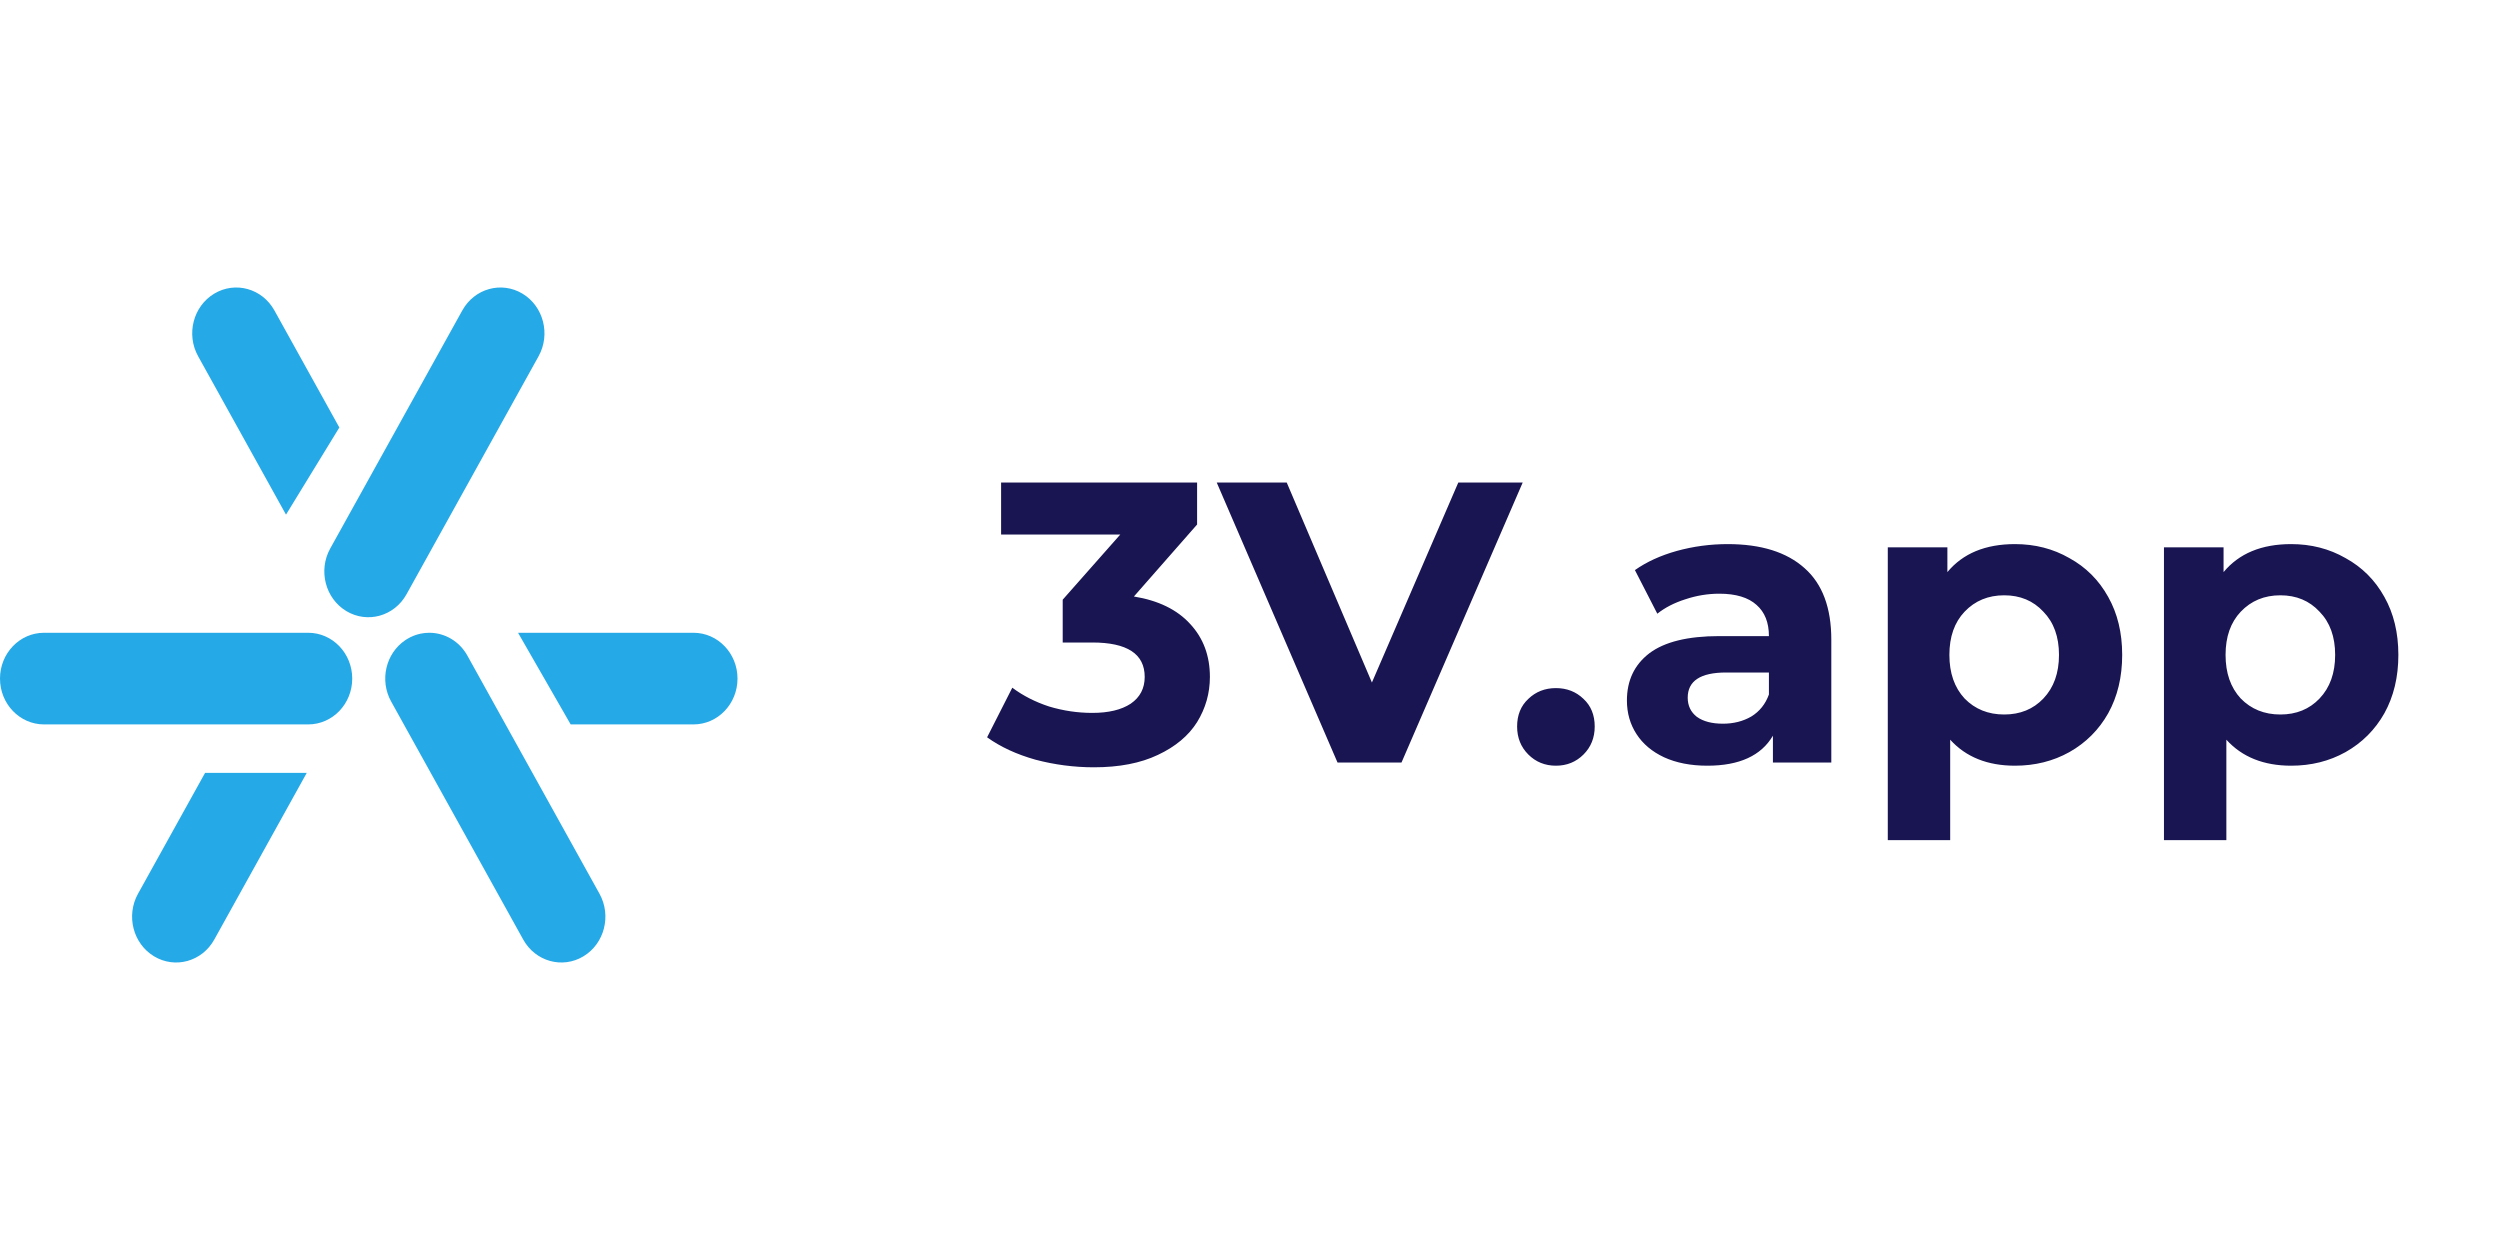
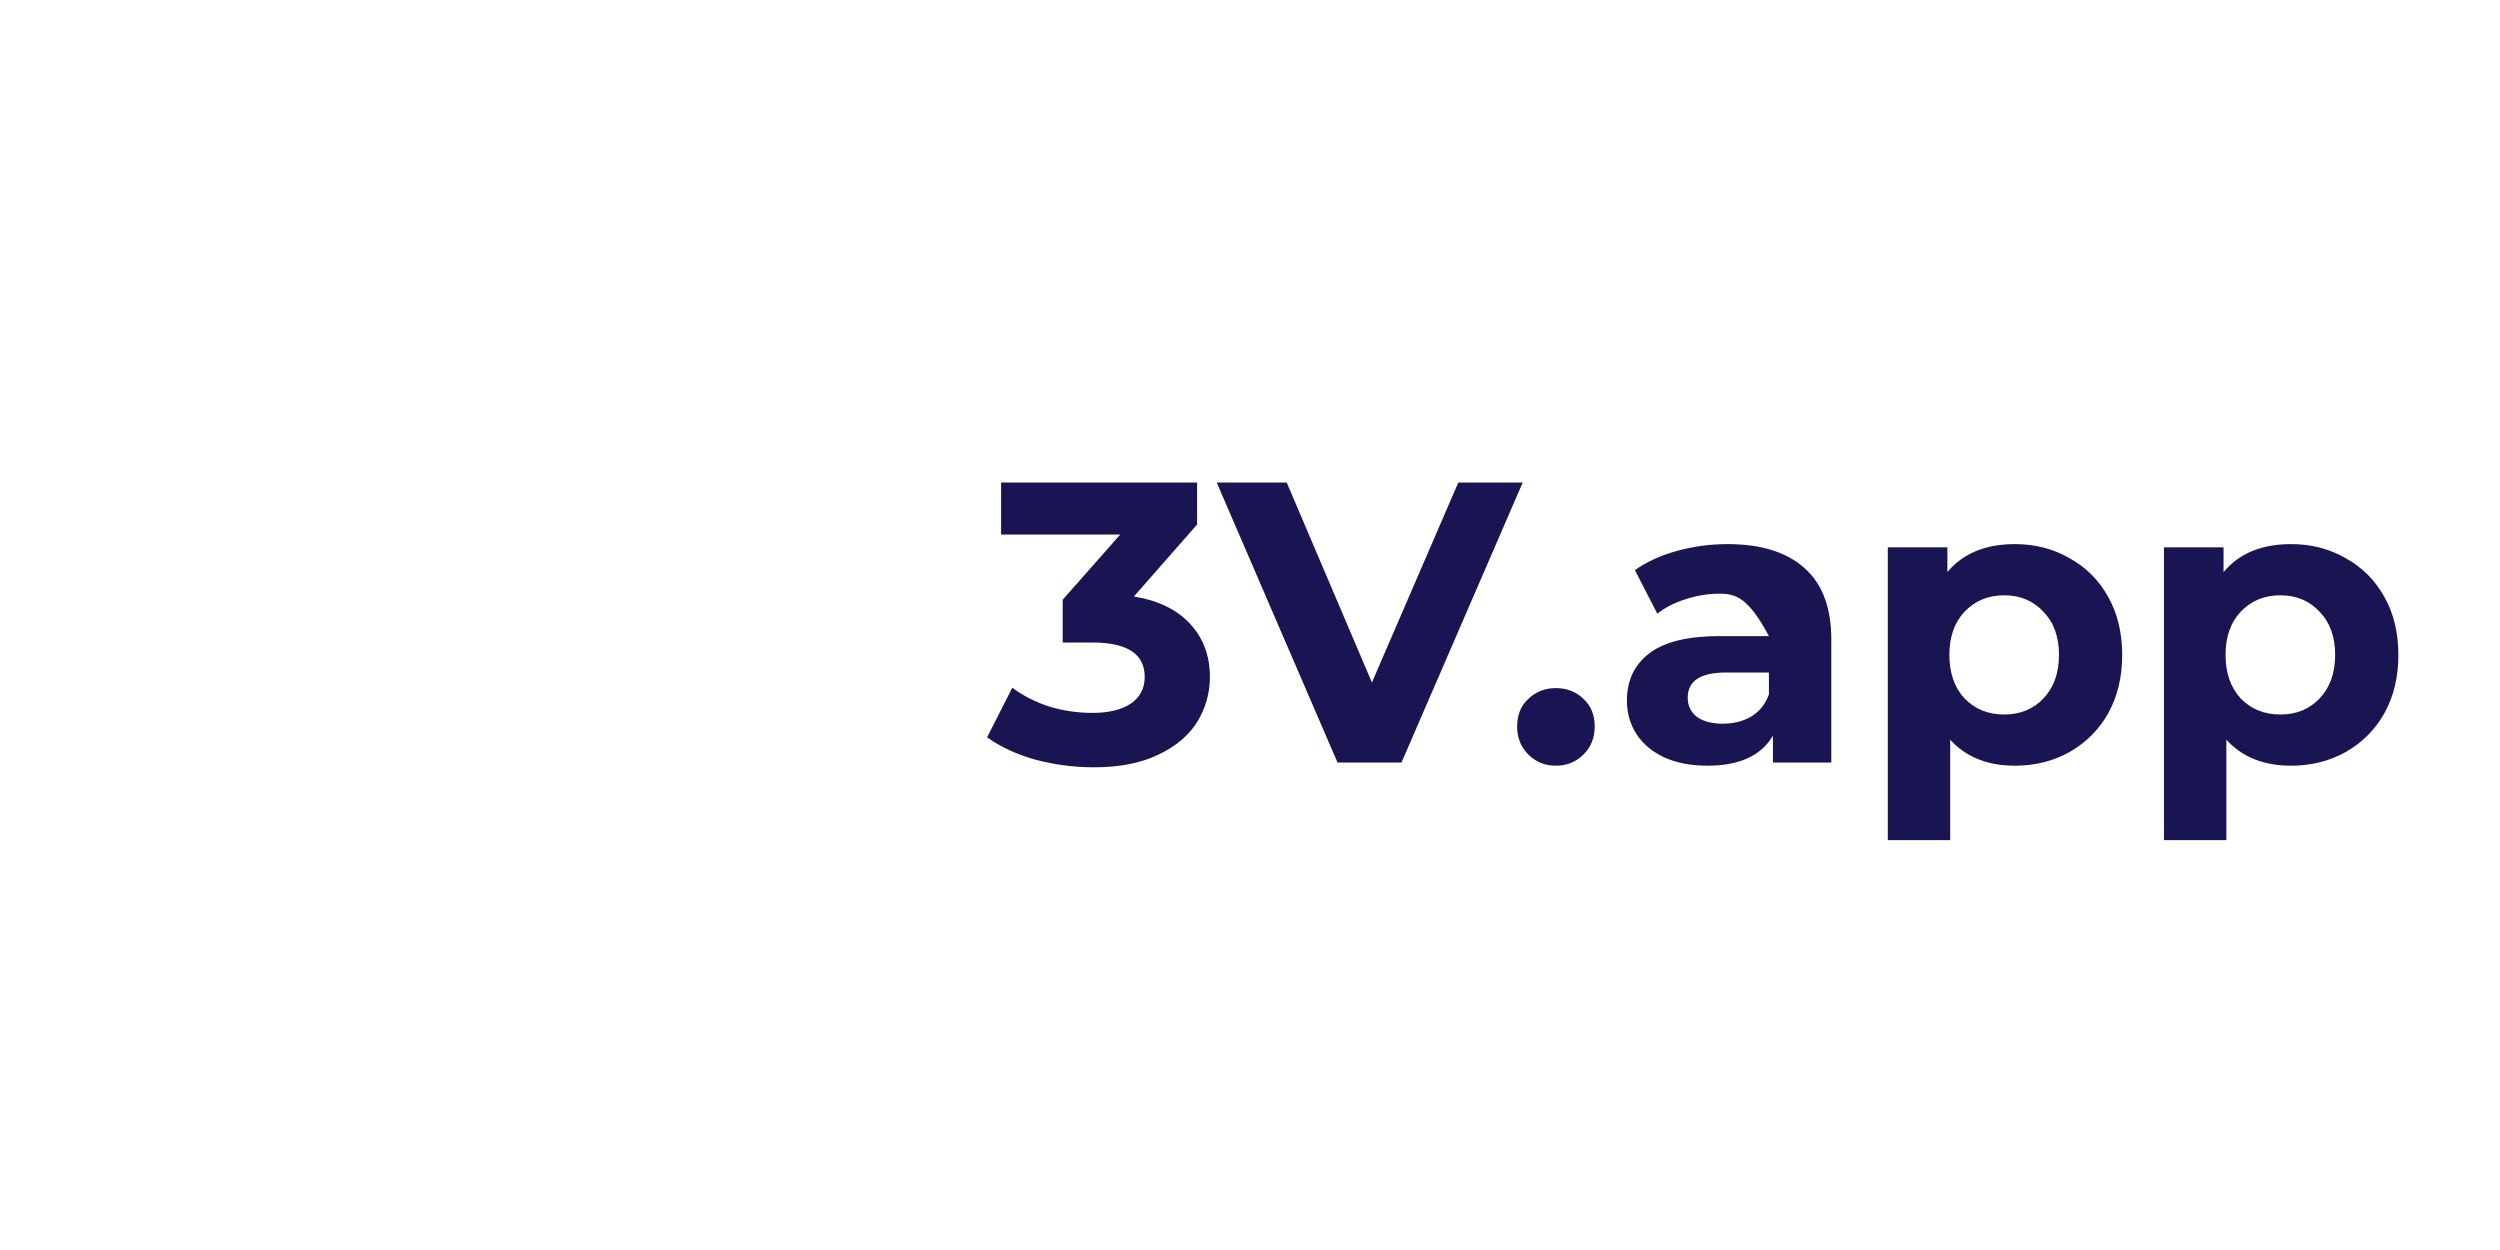
<svg xmlns="http://www.w3.org/2000/svg" width="200" height="100" viewBox="0 0 200 100" fill="none">
-   <path fill-rule="evenodd" clip-rule="evenodd" d="M22.88 41.171L27.147 34.2L21.951 24.833C20.978 23.08 18.824 22.48 17.139 23.492C15.454 24.504 14.877 26.746 15.85 28.499L22.88 41.171ZM41.797 23.492C40.112 22.48 37.958 23.081 36.985 24.834L26.418 43.88C25.445 45.633 26.023 47.875 27.707 48.887C29.392 49.899 31.546 49.298 32.519 47.545L43.086 28.499C44.058 26.746 43.481 24.504 41.797 23.492ZM32.453 51.194L32.419 51.217C30.86 52.272 30.351 54.425 31.292 56.121L41.859 75.167C42.832 76.92 44.986 77.52 46.67 76.508C48.355 75.496 48.932 73.254 47.96 71.501L37.393 52.455C36.748 51.292 35.583 50.636 34.38 50.622L34.343 50.622L34.342 50.622C34.116 50.622 33.889 50.644 33.664 50.69L33.616 50.7C33.261 50.778 32.912 50.915 32.581 51.114C32.538 51.14 32.495 51.166 32.453 51.194ZM45.654 57.953H55.478C57.423 57.953 59 56.312 59 54.287C59 52.263 57.423 50.622 55.478 50.622H41.444L45.654 57.953ZM0 54.287C0 52.263 1.577 50.622 3.522 50.622H24.656C26.601 50.622 28.178 52.263 28.178 54.287C28.178 56.312 26.601 57.953 24.656 57.953H3.522C1.577 57.953 0 56.312 0 54.287ZM16.407 61.828L11.04 71.501C10.067 73.254 10.645 75.496 12.329 76.508C14.014 77.52 16.168 76.92 17.141 75.167L24.541 61.828H16.407Z" fill="#25A9E7" />
-   <path d="M90.712 47.72C92.675 48.04 94.179 48.776 95.224 49.928C96.269 51.059 96.792 52.467 96.792 54.152C96.792 55.453 96.451 56.659 95.768 57.768C95.085 58.856 94.04 59.731 92.632 60.392C91.245 61.053 89.539 61.384 87.512 61.384C85.933 61.384 84.376 61.181 82.84 60.776C81.325 60.349 80.035 59.752 78.968 58.984L80.984 55.016C81.837 55.656 82.819 56.157 83.928 56.52C85.059 56.861 86.211 57.032 87.384 57.032C88.685 57.032 89.709 56.787 90.456 56.296C91.203 55.784 91.576 55.069 91.576 54.152C91.576 52.317 90.179 51.4 87.384 51.4H85.016V47.976L89.624 42.76H80.088V38.6H95.768V41.96L90.712 47.72ZM121.817 38.6L112.121 61H107.001L97.337 38.6H102.937L109.753 54.6L116.665 38.6H121.817ZM124.473 61.256C123.599 61.256 122.863 60.957 122.265 60.36C121.668 59.763 121.369 59.016 121.369 58.12C121.369 57.203 121.668 56.467 122.265 55.912C122.863 55.336 123.599 55.048 124.473 55.048C125.348 55.048 126.084 55.336 126.681 55.912C127.279 56.467 127.577 57.203 127.577 58.12C127.577 59.016 127.279 59.763 126.681 60.36C126.084 60.957 125.348 61.256 124.473 61.256ZM138.217 43.528C140.883 43.528 142.931 44.168 144.361 45.448C145.79 46.707 146.505 48.616 146.505 51.176V61H141.833V58.856C140.894 60.456 139.145 61.256 136.585 61.256C135.262 61.256 134.11 61.032 133.129 60.584C132.169 60.136 131.433 59.517 130.921 58.728C130.409 57.939 130.153 57.043 130.153 56.04C130.153 54.44 130.75 53.181 131.945 52.264C133.161 51.347 135.027 50.888 137.545 50.888H141.513C141.513 49.8 141.182 48.968 140.521 48.392C139.859 47.795 138.867 47.496 137.545 47.496C136.627 47.496 135.721 47.645 134.825 47.944C133.95 48.221 133.203 48.605 132.585 49.096L130.793 45.608C131.731 44.947 132.851 44.435 134.153 44.072C135.475 43.709 136.83 43.528 138.217 43.528ZM137.833 57.896C138.686 57.896 139.443 57.704 140.105 57.32C140.766 56.915 141.235 56.328 141.513 55.56V53.8H138.089C136.041 53.8 135.017 54.472 135.017 55.816C135.017 56.456 135.262 56.968 135.753 57.352C136.265 57.715 136.958 57.896 137.833 57.896ZM161.199 43.528C162.799 43.528 164.249 43.901 165.551 44.648C166.873 45.373 167.908 46.408 168.655 47.752C169.401 49.075 169.775 50.621 169.775 52.392C169.775 54.163 169.401 55.72 168.655 57.064C167.908 58.387 166.873 59.421 165.551 60.168C164.249 60.893 162.799 61.256 161.199 61.256C159.001 61.256 157.273 60.563 156.015 59.176V67.208H151.023V43.784H155.791V45.768C157.028 44.275 158.831 43.528 161.199 43.528ZM160.335 57.16C161.615 57.16 162.66 56.733 163.471 55.88C164.303 55.005 164.719 53.843 164.719 52.392C164.719 50.941 164.303 49.789 163.471 48.936C162.66 48.061 161.615 47.624 160.335 47.624C159.055 47.624 157.999 48.061 157.167 48.936C156.356 49.789 155.951 50.941 155.951 52.392C155.951 53.843 156.356 55.005 157.167 55.88C157.999 56.733 159.055 57.16 160.335 57.16ZM183.293 43.528C184.893 43.528 186.343 43.901 187.645 44.648C188.967 45.373 190.002 46.408 190.749 47.752C191.495 49.075 191.869 50.621 191.869 52.392C191.869 54.163 191.495 55.72 190.749 57.064C190.002 58.387 188.967 59.421 187.645 60.168C186.343 60.893 184.893 61.256 183.293 61.256C181.095 61.256 179.367 60.563 178.109 59.176V67.208H173.117V43.784H177.885V45.768C179.122 44.275 180.925 43.528 183.293 43.528ZM182.429 57.16C183.709 57.16 184.754 56.733 185.565 55.88C186.397 55.005 186.812 53.843 186.812 52.392C186.812 50.941 186.397 49.789 185.565 48.936C184.754 48.061 183.709 47.624 182.429 47.624C181.149 47.624 180.093 48.061 179.26 48.936C178.45 49.789 178.045 50.941 178.045 52.392C178.045 53.843 178.45 55.005 179.26 55.88C180.093 56.733 181.149 57.16 182.429 57.16Z" fill="#191552" />
+   <path d="M90.712 47.72C92.675 48.04 94.179 48.776 95.224 49.928C96.269 51.059 96.792 52.467 96.792 54.152C96.792 55.453 96.451 56.659 95.768 57.768C95.085 58.856 94.04 59.731 92.632 60.392C91.245 61.053 89.539 61.384 87.512 61.384C85.933 61.384 84.376 61.181 82.84 60.776C81.325 60.349 80.035 59.752 78.968 58.984L80.984 55.016C81.837 55.656 82.819 56.157 83.928 56.52C85.059 56.861 86.211 57.032 87.384 57.032C88.685 57.032 89.709 56.787 90.456 56.296C91.203 55.784 91.576 55.069 91.576 54.152C91.576 52.317 90.179 51.4 87.384 51.4H85.016V47.976L89.624 42.76H80.088V38.6H95.768V41.96L90.712 47.72ZM121.817 38.6L112.121 61H107.001L97.337 38.6H102.937L109.753 54.6L116.665 38.6H121.817ZM124.473 61.256C123.599 61.256 122.863 60.957 122.265 60.36C121.668 59.763 121.369 59.016 121.369 58.12C121.369 57.203 121.668 56.467 122.265 55.912C122.863 55.336 123.599 55.048 124.473 55.048C125.348 55.048 126.084 55.336 126.681 55.912C127.279 56.467 127.577 57.203 127.577 58.12C127.577 59.016 127.279 59.763 126.681 60.36C126.084 60.957 125.348 61.256 124.473 61.256ZM138.217 43.528C140.883 43.528 142.931 44.168 144.361 45.448C145.79 46.707 146.505 48.616 146.505 51.176V61H141.833V58.856C140.894 60.456 139.145 61.256 136.585 61.256C135.262 61.256 134.11 61.032 133.129 60.584C132.169 60.136 131.433 59.517 130.921 58.728C130.409 57.939 130.153 57.043 130.153 56.04C130.153 54.44 130.75 53.181 131.945 52.264C133.161 51.347 135.027 50.888 137.545 50.888H141.513C139.859 47.795 138.867 47.496 137.545 47.496C136.627 47.496 135.721 47.645 134.825 47.944C133.95 48.221 133.203 48.605 132.585 49.096L130.793 45.608C131.731 44.947 132.851 44.435 134.153 44.072C135.475 43.709 136.83 43.528 138.217 43.528ZM137.833 57.896C138.686 57.896 139.443 57.704 140.105 57.32C140.766 56.915 141.235 56.328 141.513 55.56V53.8H138.089C136.041 53.8 135.017 54.472 135.017 55.816C135.017 56.456 135.262 56.968 135.753 57.352C136.265 57.715 136.958 57.896 137.833 57.896ZM161.199 43.528C162.799 43.528 164.249 43.901 165.551 44.648C166.873 45.373 167.908 46.408 168.655 47.752C169.401 49.075 169.775 50.621 169.775 52.392C169.775 54.163 169.401 55.72 168.655 57.064C167.908 58.387 166.873 59.421 165.551 60.168C164.249 60.893 162.799 61.256 161.199 61.256C159.001 61.256 157.273 60.563 156.015 59.176V67.208H151.023V43.784H155.791V45.768C157.028 44.275 158.831 43.528 161.199 43.528ZM160.335 57.16C161.615 57.16 162.66 56.733 163.471 55.88C164.303 55.005 164.719 53.843 164.719 52.392C164.719 50.941 164.303 49.789 163.471 48.936C162.66 48.061 161.615 47.624 160.335 47.624C159.055 47.624 157.999 48.061 157.167 48.936C156.356 49.789 155.951 50.941 155.951 52.392C155.951 53.843 156.356 55.005 157.167 55.88C157.999 56.733 159.055 57.16 160.335 57.16ZM183.293 43.528C184.893 43.528 186.343 43.901 187.645 44.648C188.967 45.373 190.002 46.408 190.749 47.752C191.495 49.075 191.869 50.621 191.869 52.392C191.869 54.163 191.495 55.72 190.749 57.064C190.002 58.387 188.967 59.421 187.645 60.168C186.343 60.893 184.893 61.256 183.293 61.256C181.095 61.256 179.367 60.563 178.109 59.176V67.208H173.117V43.784H177.885V45.768C179.122 44.275 180.925 43.528 183.293 43.528ZM182.429 57.16C183.709 57.16 184.754 56.733 185.565 55.88C186.397 55.005 186.812 53.843 186.812 52.392C186.812 50.941 186.397 49.789 185.565 48.936C184.754 48.061 183.709 47.624 182.429 47.624C181.149 47.624 180.093 48.061 179.26 48.936C178.45 49.789 178.045 50.941 178.045 52.392C178.045 53.843 178.45 55.005 179.26 55.88C180.093 56.733 181.149 57.16 182.429 57.16Z" fill="#191552" />
</svg>